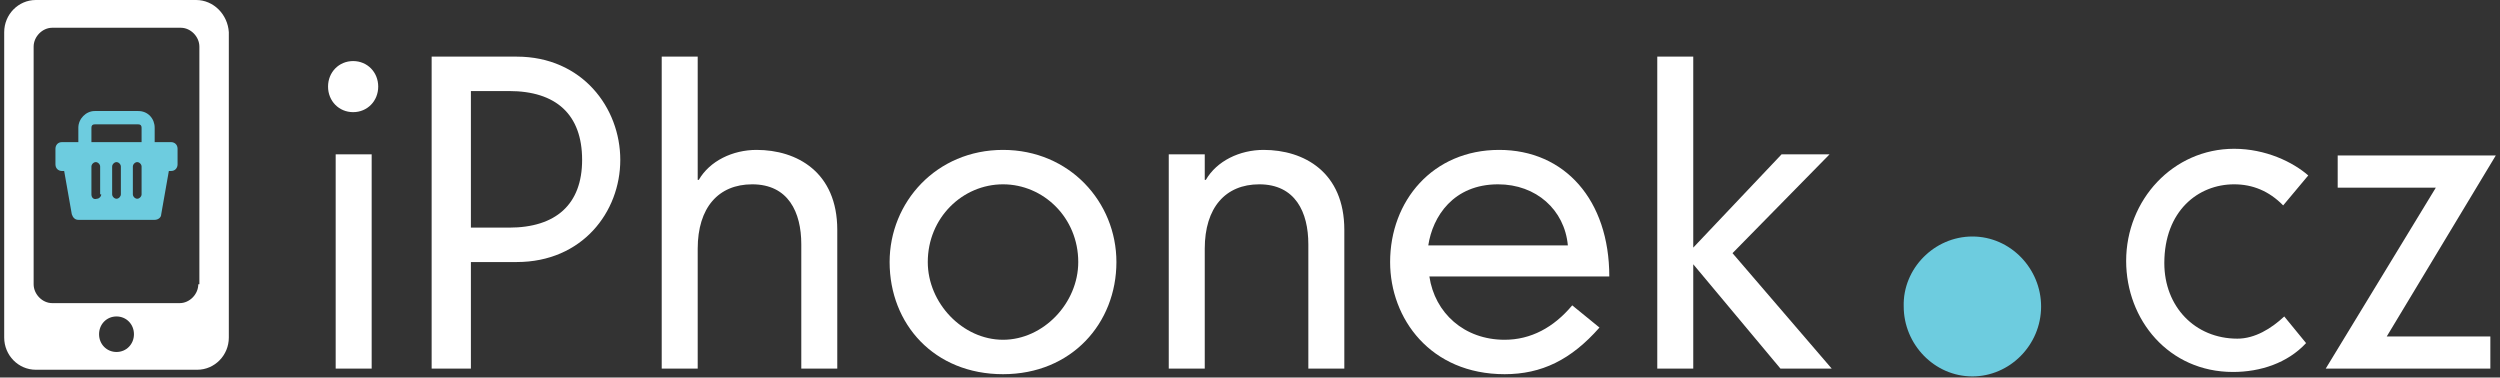
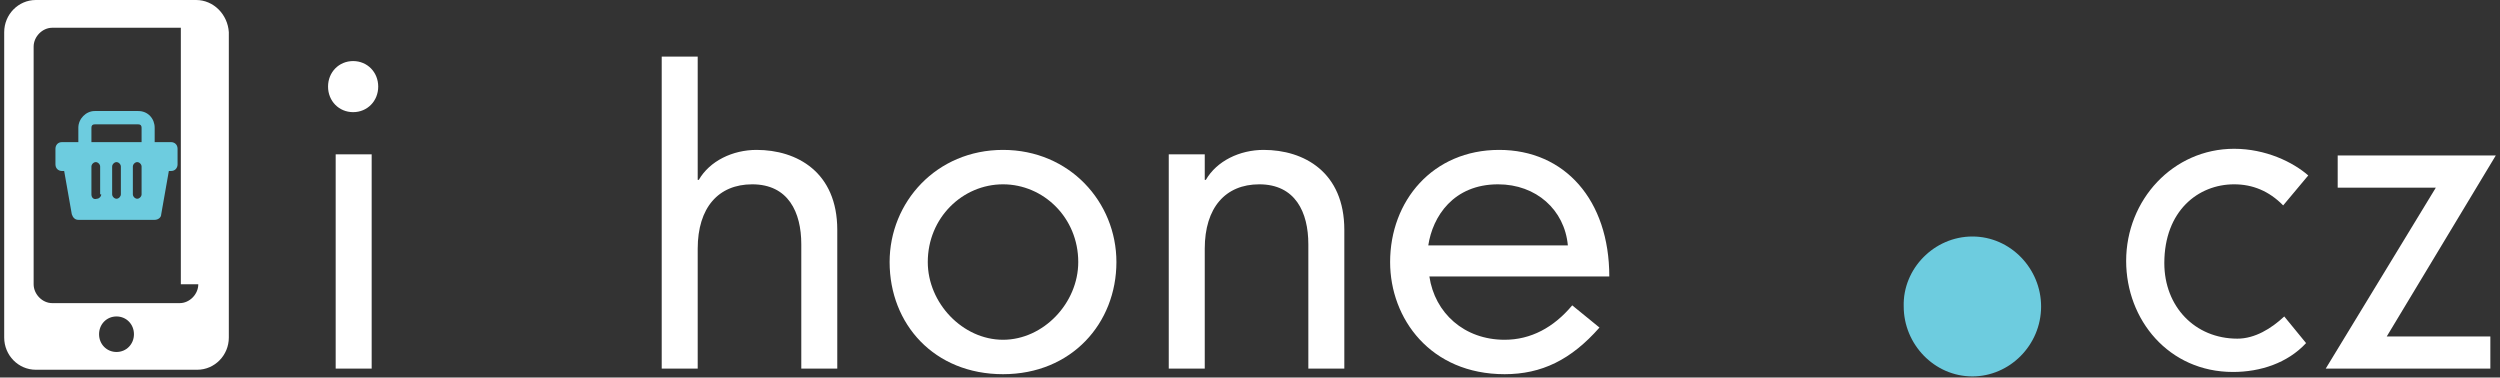
<svg xmlns="http://www.w3.org/2000/svg" width="298" height="45" viewBox="0 0 298 45" fill="none">
  <rect x="0" y="0" width="298" height="45" fill="#333333" stroke="none" />
  <g clip-path="url(#clip0)">
    <path d="M42.093 7.279C43.783 7.279 45.083 8.603 45.083 10.323C45.083 12.044 43.783 13.368 42.093 13.368C40.403 13.368 39.103 12.044 39.103 10.323C39.103 8.603 40.403 7.279 42.093 7.279ZM40.013 18.397H44.303V43.941H40.013V18.397Z" fill="white" />
-     <path d="M51.582 6.75H61.59C69.389 6.75 73.938 12.838 73.938 19.059C73.938 25.279 69.389 31.235 61.59 31.235H56.131V43.941H51.452V6.75H51.582ZM60.68 27.133C66.269 27.133 69.389 24.353 69.389 19.059C69.389 13.633 66.269 10.853 60.68 10.853H56.131V27.133H60.68Z" fill="white" />
    <path d="M95.514 29.118C95.514 25.279 93.954 21.971 89.665 21.971C85.635 21.971 83.166 24.75 83.166 29.647V43.941H78.876V6.75H83.166V21.441H83.296C84.596 19.191 87.325 17.868 90.184 17.868C94.994 17.868 99.803 20.515 99.803 27.397V43.941H95.514V29.118Z" fill="white" />
    <path d="M119.56 17.868C127.488 17.868 133.077 24.088 133.077 31.235C133.077 38.515 127.748 44.603 119.56 44.603C111.371 44.603 106.042 38.647 106.042 31.235C106.042 24.088 111.631 17.868 119.56 17.868ZM110.591 31.235C110.591 36.132 114.751 40.5 119.56 40.5C124.369 40.5 128.528 36.132 128.528 31.235C128.528 25.941 124.369 21.971 119.56 21.971C114.751 21.971 110.591 25.941 110.591 31.235Z" fill="white" />
    <path d="M155.954 29.118C155.954 25.279 154.394 21.971 150.105 21.971C146.075 21.971 143.606 24.75 143.606 29.647V43.941H139.316V18.397H143.606V21.441H143.736C145.035 19.191 147.765 17.868 150.625 17.868C155.434 17.868 160.243 20.515 160.243 27.397V43.941H155.954V29.118Z" fill="white" />
    <path d="M190.658 39.044C187.279 42.882 183.769 44.603 179.35 44.603C170.511 44.603 165.702 37.985 165.702 31.235C165.702 23.956 170.771 17.868 178.7 17.868C186.499 17.868 191.828 23.824 191.828 32.956H170.381C171.031 37.324 174.541 40.5 179.35 40.5C182.469 40.5 185.199 39.044 187.409 36.397L190.658 39.044ZM186.889 29.25C186.499 25.015 183.119 21.971 178.57 21.971C173.241 21.971 170.771 25.809 170.251 29.25H186.889Z" fill="white" />
-     <path d="M212.364 18.397H218.083L206.515 30.177L218.343 43.941H212.234L201.836 31.5V43.941H197.547V6.75H201.836V29.515L212.364 18.397Z" fill="white" />
    <path d="M235.11 28.191C239.66 28.191 243.299 32.029 243.299 36.529C243.299 41.162 239.53 44.868 235.11 44.868C230.561 44.868 226.922 41.029 226.922 36.529C226.792 32.029 230.561 28.191 235.11 28.191Z" fill="#6DCCDF" />
    <path d="M272.154 24.485C270.465 22.765 268.515 21.971 266.305 21.971C262.016 21.971 257.987 25.147 257.987 31.368C257.987 36.53 261.626 40.368 266.695 40.368C268.775 40.368 270.725 39.177 272.284 37.721L274.884 40.897C272.674 43.28 269.425 44.338 266.175 44.338C258.507 44.338 253.438 38.118 253.438 31.103C253.438 23.824 259.027 17.735 266.305 17.735C270.075 17.735 273.324 19.324 275.144 20.912L272.154 24.485Z" fill="white" />
    <path d="M290.351 22.368H278.653V18.529H297.5L284.502 40.103H296.85V43.941H277.224L290.351 22.368Z" fill="white" />
-     <path d="M23.376 0H4.269C2.19 0 0.5 1.721 0.5 3.838V40.235C0.5 42.353 2.19 44.074 4.269 44.074H23.506C25.586 44.074 27.276 42.353 27.276 40.235V3.838C27.145 1.721 25.456 0 23.376 0ZM13.888 41.956C12.718 41.956 11.808 41.029 11.808 39.838C11.808 38.647 12.718 37.721 13.888 37.721C15.057 37.721 15.967 38.647 15.967 39.838C15.967 41.029 15.057 41.956 13.888 41.956ZM23.636 33.882C23.636 35.074 22.596 36.132 21.427 36.132H6.219C5.049 36.132 4.009 35.074 4.009 33.882V5.559C4.009 4.368 5.049 3.309 6.219 3.309H21.556C22.726 3.309 23.766 4.368 23.766 5.559V33.882H23.636Z" fill="white" />
+     <path d="M23.376 0H4.269C2.19 0 0.5 1.721 0.5 3.838V40.235C0.5 42.353 2.19 44.074 4.269 44.074H23.506C25.586 44.074 27.276 42.353 27.276 40.235V3.838C27.145 1.721 25.456 0 23.376 0ZM13.888 41.956C12.718 41.956 11.808 41.029 11.808 39.838C11.808 38.647 12.718 37.721 13.888 37.721C15.057 37.721 15.967 38.647 15.967 39.838C15.967 41.029 15.057 41.956 13.888 41.956ZM23.636 33.882C23.636 35.074 22.596 36.132 21.427 36.132H6.219C5.049 36.132 4.009 35.074 4.009 33.882V5.559C4.009 4.368 5.049 3.309 6.219 3.309H21.556V33.882H23.636Z" fill="white" />
    <path d="M18.437 16.941V15.22C18.437 14.162 17.657 13.235 16.487 13.235H11.288C10.248 13.235 9.338 14.162 9.338 15.22V16.941H7.389C6.869 16.941 6.609 17.338 6.609 17.735V19.588C6.609 20.118 6.999 20.382 7.389 20.382H7.649L8.559 25.544C8.689 25.941 8.948 26.206 9.338 26.206H18.437C18.827 26.206 19.217 25.941 19.217 25.544L20.127 20.382H20.387C20.907 20.382 21.166 19.985 21.166 19.588V17.735C21.166 17.206 20.776 16.941 20.387 16.941H18.437ZM10.898 15.22C10.898 14.956 11.028 14.823 11.288 14.823H16.487C16.747 14.823 16.877 14.956 16.877 15.22V16.941H10.898V15.22ZM12.068 23.162C12.068 23.426 11.808 23.691 11.548 23.691C11.158 23.823 10.898 23.559 10.898 23.162V19.853C10.898 19.588 11.158 19.323 11.418 19.323C11.678 19.323 11.938 19.588 11.938 19.853V23.162H12.068ZM14.408 23.162C14.408 23.426 14.148 23.691 13.888 23.691C13.628 23.691 13.368 23.426 13.368 23.162V19.853C13.368 19.588 13.628 19.323 13.888 19.323C14.148 19.323 14.408 19.588 14.408 19.853V23.162ZM16.877 23.162C16.877 23.426 16.617 23.691 16.357 23.691C16.097 23.691 15.837 23.426 15.837 23.162V19.853C15.837 19.588 16.097 19.323 16.357 19.323C16.617 19.323 16.877 19.588 16.877 19.853V23.162Z" fill="#6DCCDF" />
  </g>
  <defs>
    <clipPath id="clip0">
      <rect width="297" height="45" fill="white" transform="translate(0.5)" />
    </clipPath>
  </defs>
</svg>